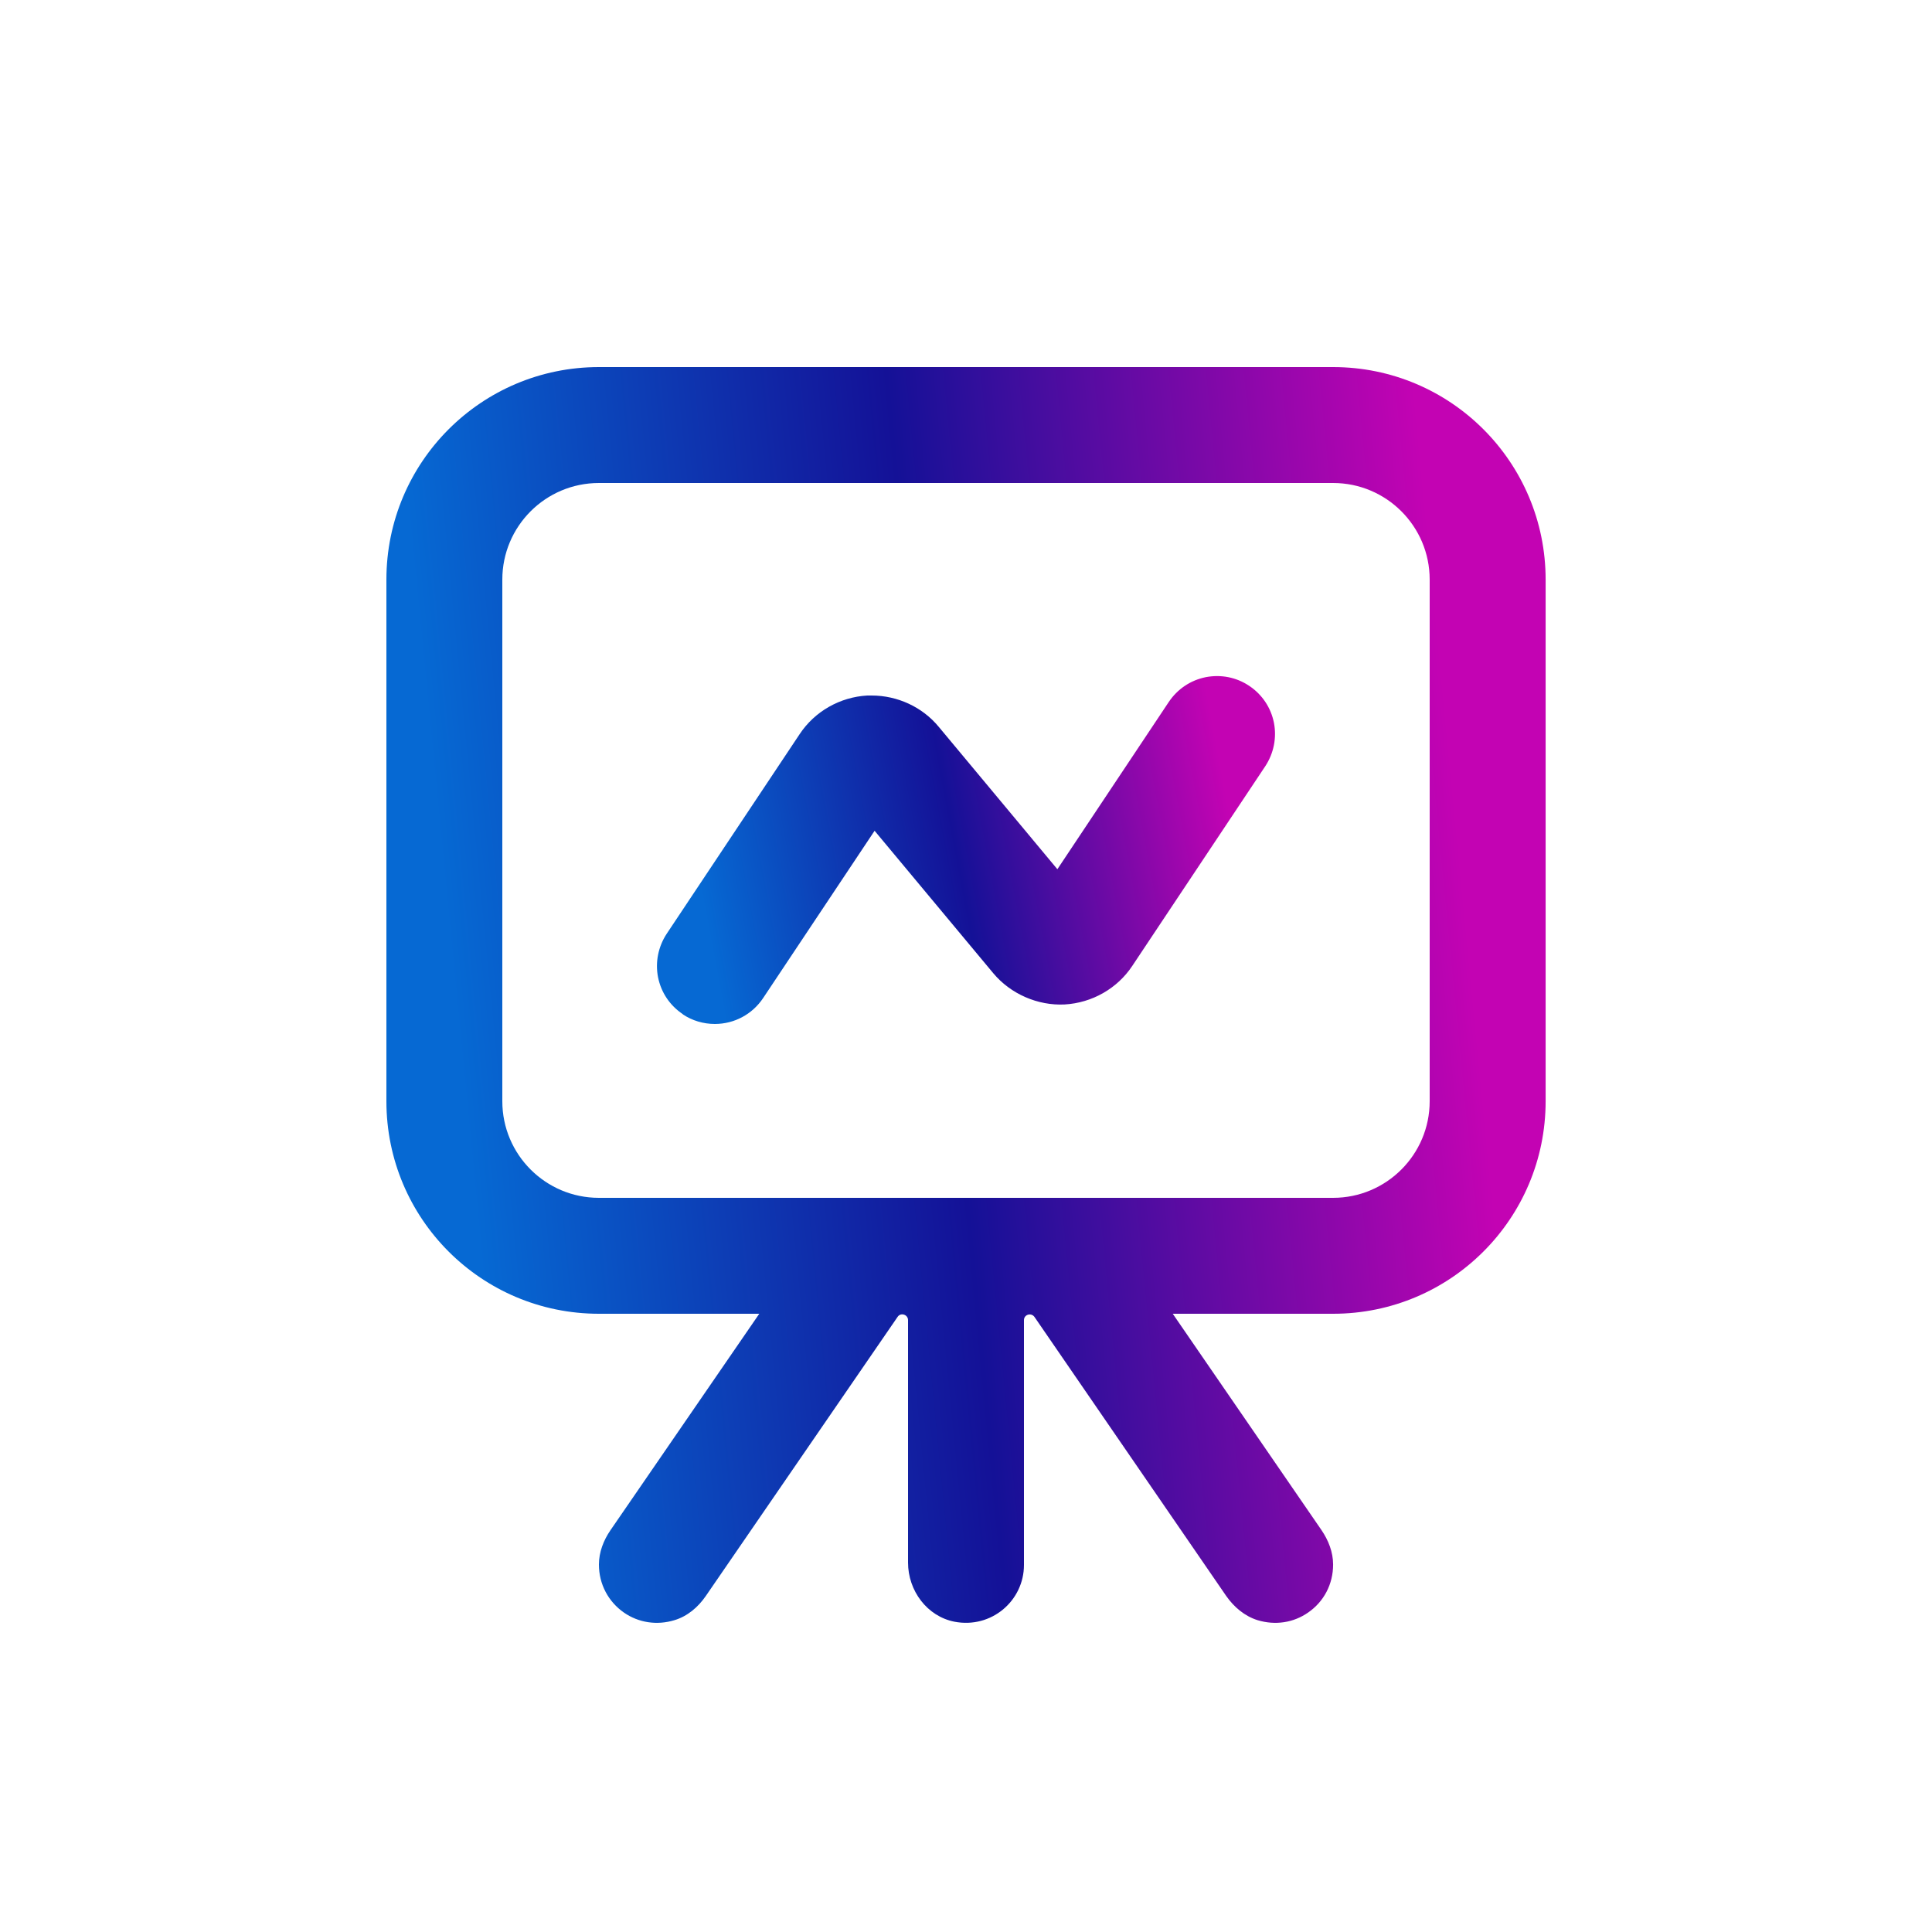
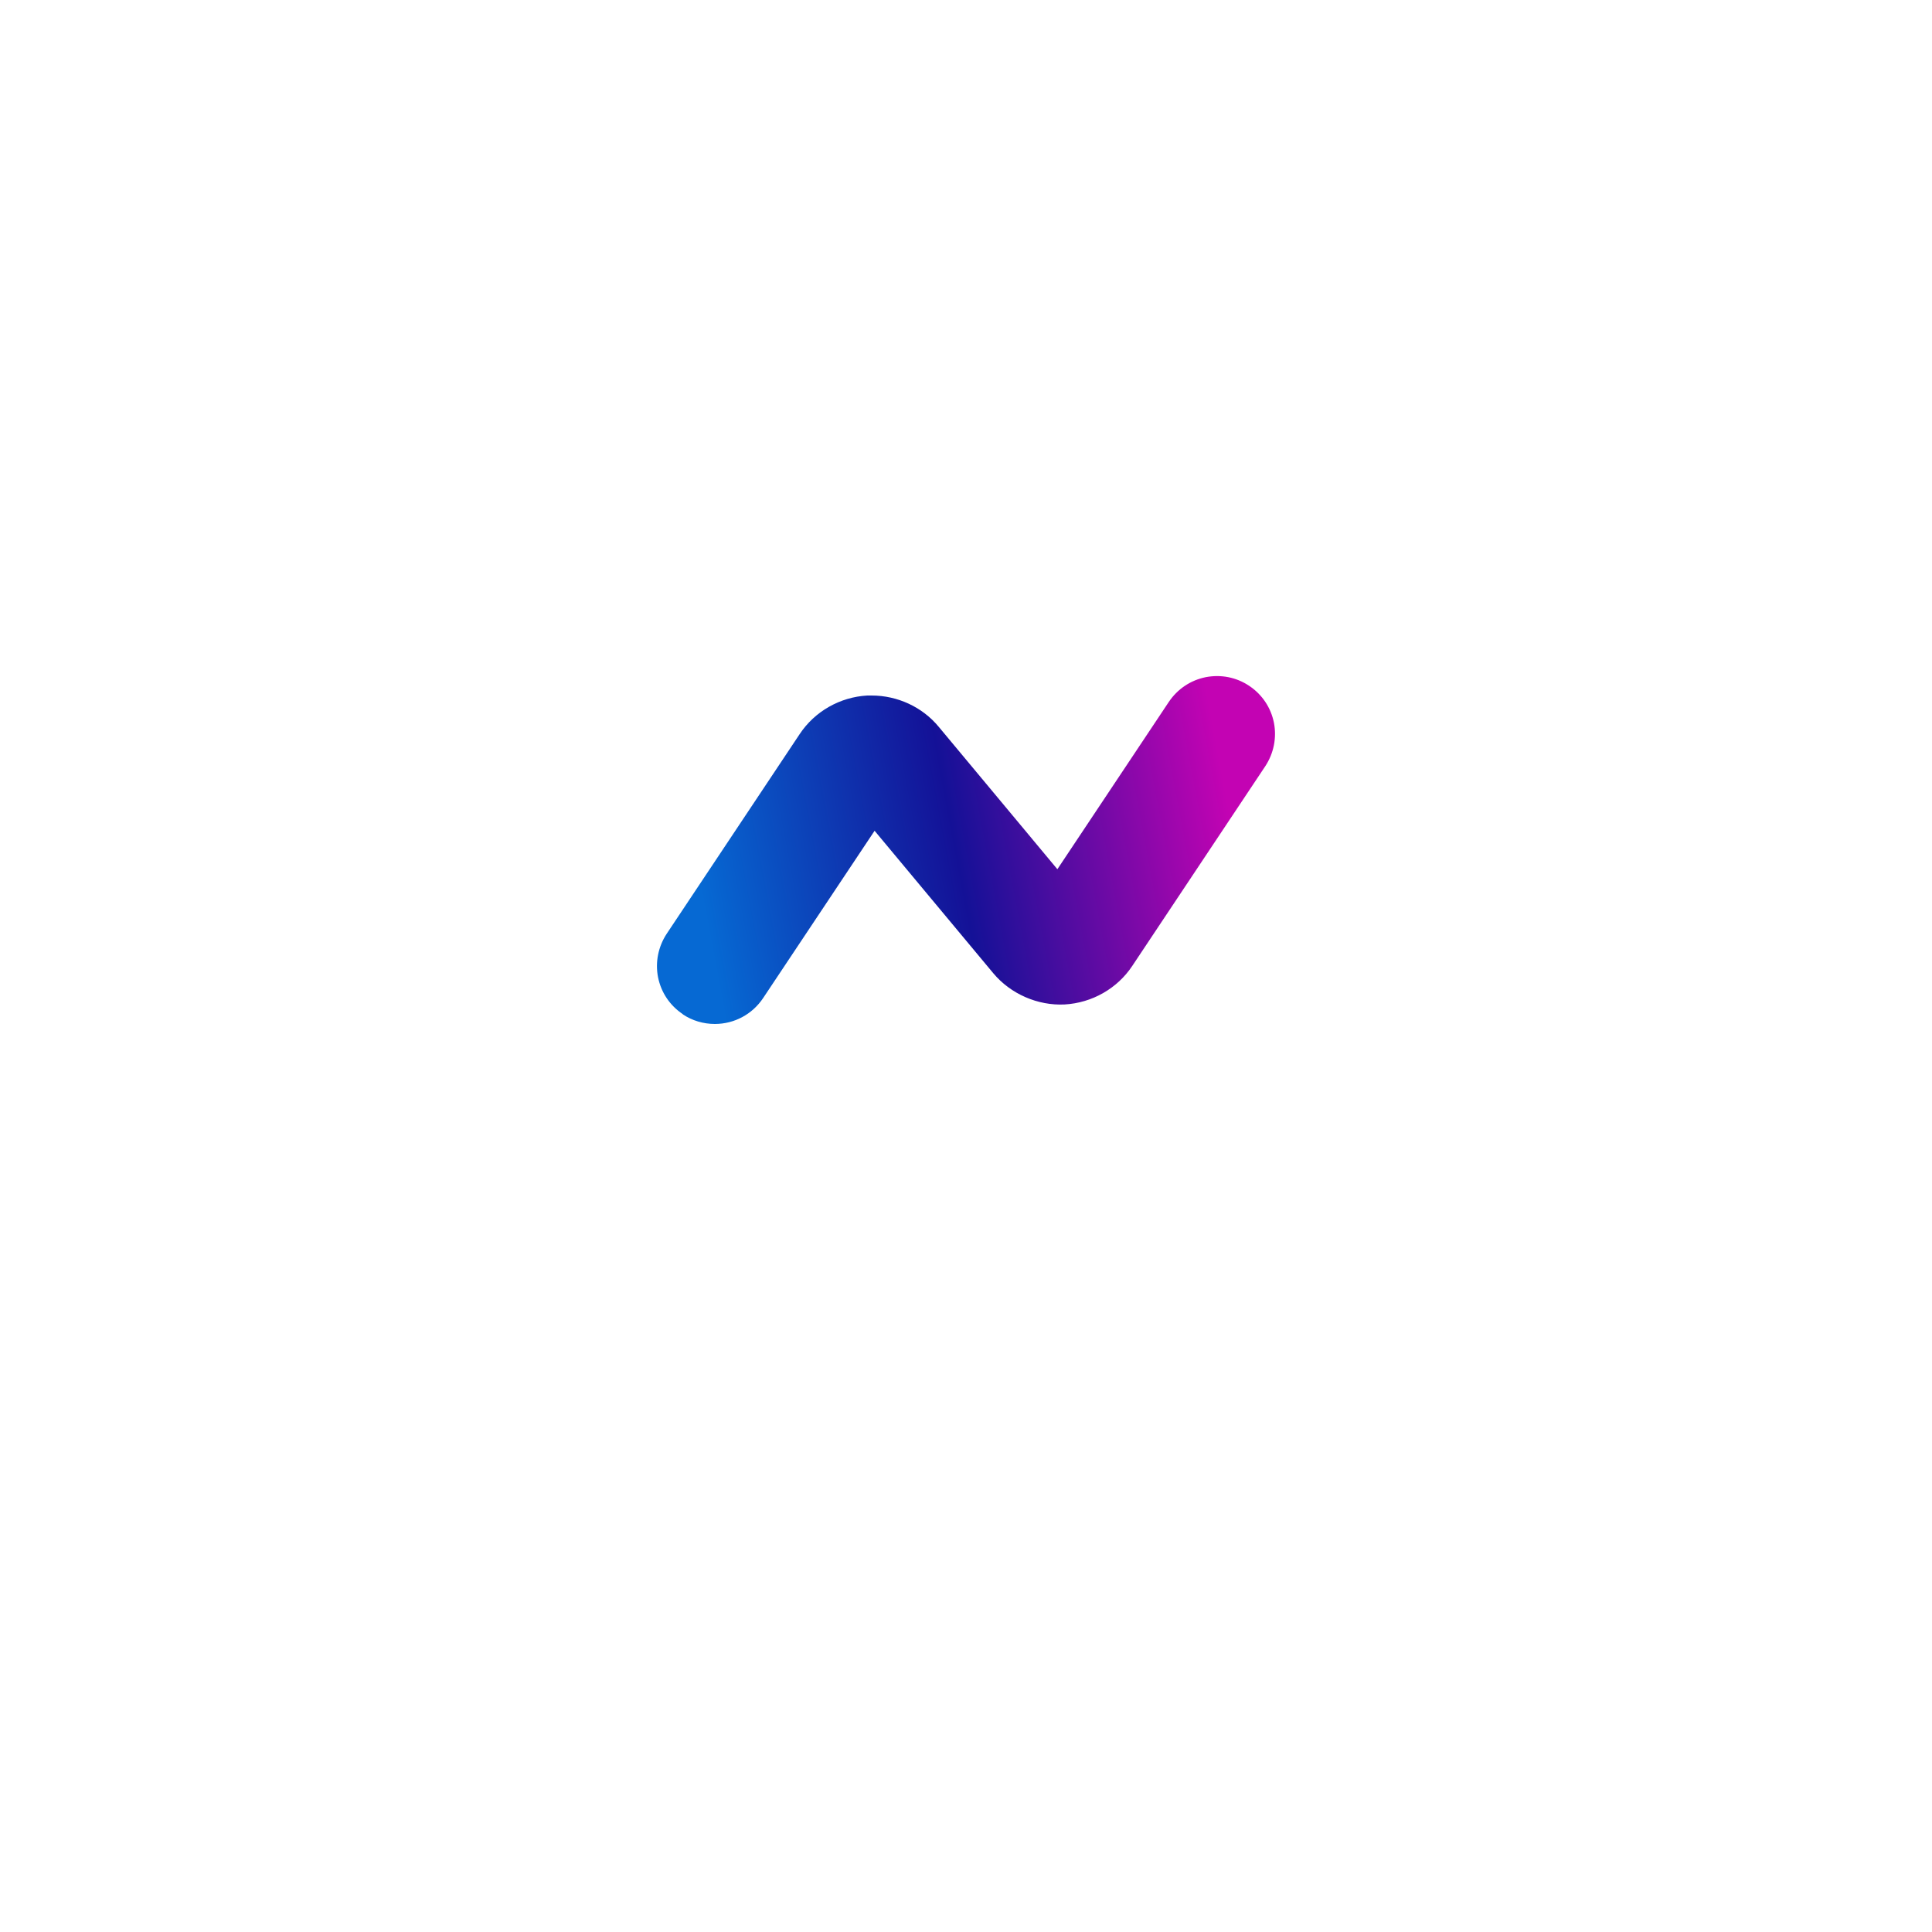
<svg xmlns="http://www.w3.org/2000/svg" width="64" height="64" viewBox="0 0 64 64" fill="none">
-   <path d="M12.8 36.48C12.8 40.371 15.949 43.52 19.84 43.52H25.152L20.224 50.688C19.994 51.021 19.84 51.418 19.84 51.827C19.84 52.48 20.154 53.062 20.672 53.421C21.152 53.753 21.76 53.849 22.343 53.67C22.771 53.542 23.124 53.242 23.38 52.87L29.735 43.622C29.837 43.469 30.08 43.545 30.08 43.731V51.763C30.08 52.691 30.708 53.542 31.616 53.721C32.845 53.958 33.92 53.024 33.92 51.84V43.731C33.92 43.545 34.157 43.475 34.266 43.622L40.621 52.87C40.877 53.235 41.229 53.536 41.658 53.67C42.247 53.849 42.849 53.753 43.328 53.421C43.853 53.062 44.161 52.48 44.161 51.827C44.161 51.417 44.007 51.027 43.777 50.688L38.849 43.52H44.161C48.052 43.52 51.201 40.371 51.201 36.48V19.2C51.201 15.309 48.052 12.16 44.161 12.16H19.84C15.949 12.16 12.8 15.309 12.8 19.2L12.8 36.48ZM16.64 19.2C16.64 17.433 18.073 16 19.84 16H44.16C45.926 16 47.36 17.433 47.36 19.2V36.48C47.36 38.246 45.926 39.68 44.16 39.68H19.84C18.073 39.68 16.64 38.246 16.64 36.48V19.2Z" fill="url(#paint0_linear_3779_2720)" />
  <path d="M22.617 33.6C22.931 33.811 23.302 33.92 23.68 33.92C24.326 33.92 24.921 33.6 25.28 33.062L28.972 27.52L32.902 32.237C33.478 32.928 34.38 33.319 35.27 33.274C36.172 33.222 37.011 32.749 37.51 31.994L41.913 25.383C42.195 24.954 42.297 24.442 42.201 23.943C42.099 23.437 41.811 23.008 41.382 22.72C40.953 22.432 40.441 22.336 39.942 22.432C39.436 22.535 39.008 22.823 38.719 23.251L35.027 28.794L31.097 24.077C30.553 23.418 29.727 23.04 28.876 23.04H28.729C27.826 23.091 26.988 23.565 26.489 24.32L22.086 30.931C21.804 31.36 21.702 31.872 21.798 32.371C21.9 32.877 22.188 33.306 22.617 33.594L22.617 33.6Z" fill="url(#paint1_linear_3779_2720)" />
  <defs>
    <linearGradient id="paint0_linear_3779_2720" x1="17.067" y1="53.759" x2="50.516" y2="50.502" gradientUnits="userSpaceOnUse">
      <stop stop-color="#0669D3" />
      <stop offset="0.484" stop-color="#141197" />
      <stop offset="1" stop-color="#C303B3" />
    </linearGradient>
    <linearGradient id="paint1_linear_3779_2720" x1="24.038" y1="33.92" x2="41.429" y2="30.66" gradientUnits="userSpaceOnUse">
      <stop stop-color="#0669D3" />
      <stop offset="0.484" stop-color="#141197" />
      <stop offset="1" stop-color="#C303B3" />
    </linearGradient>
  </defs>
</svg>